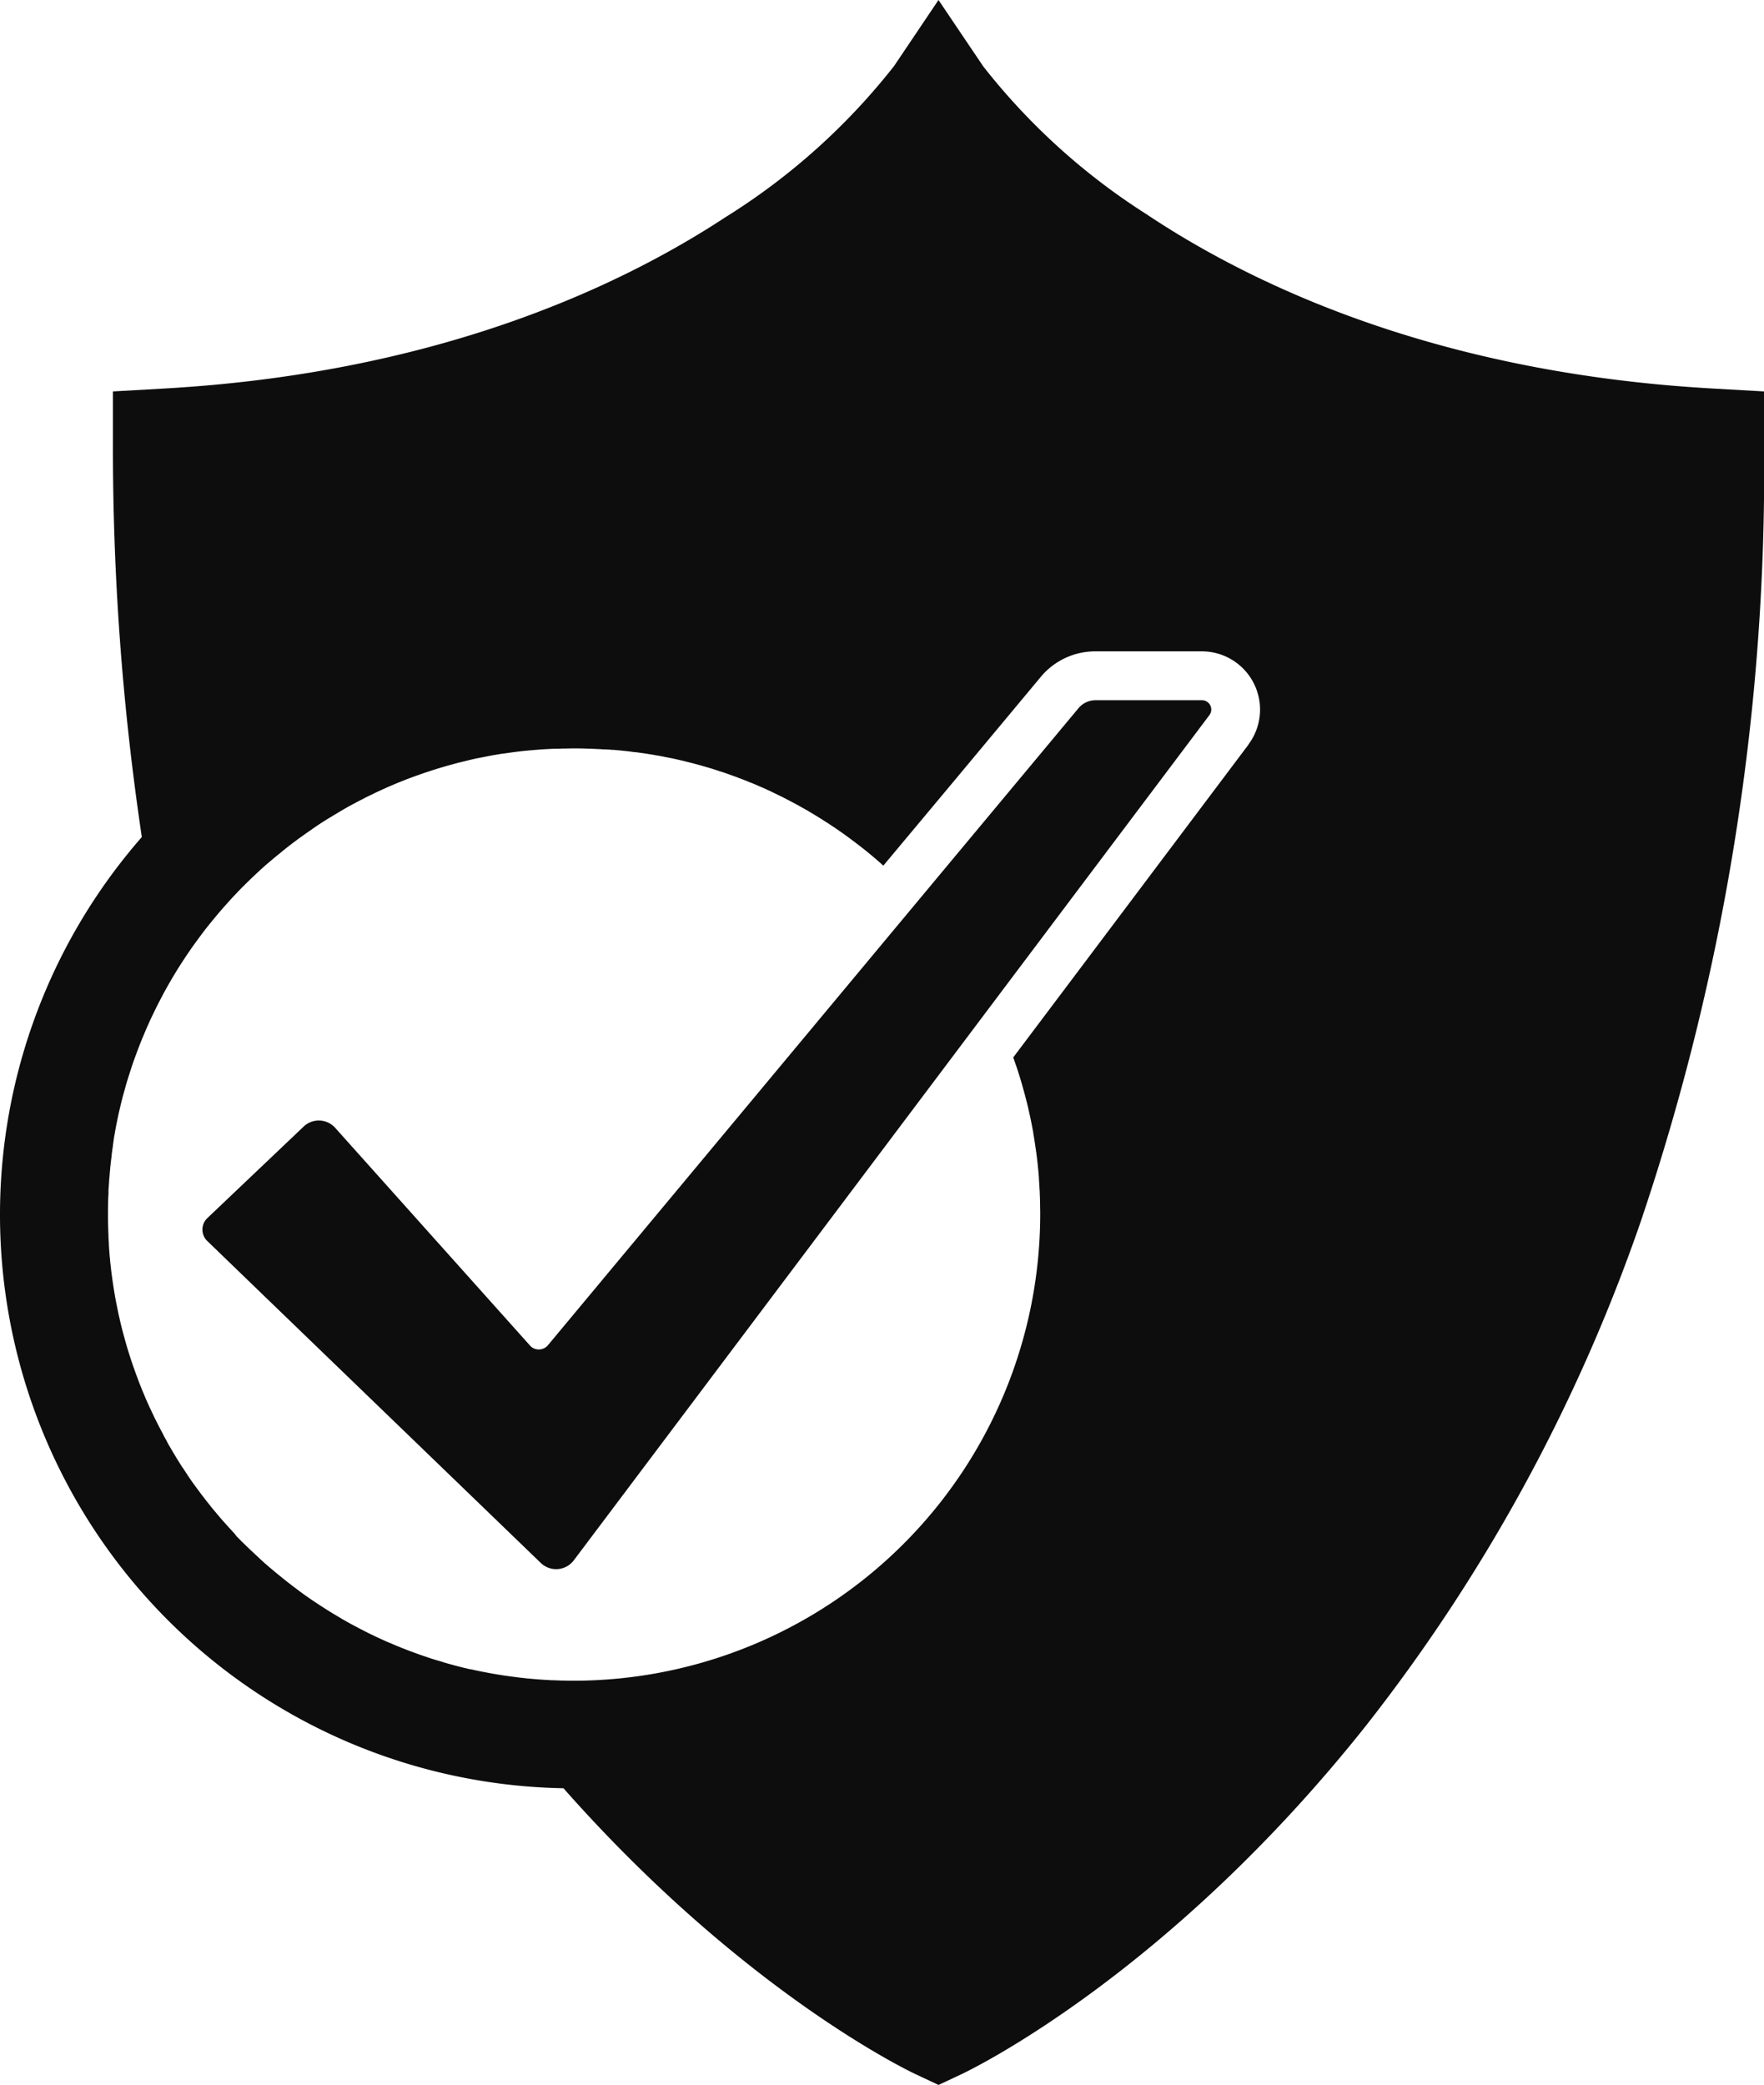
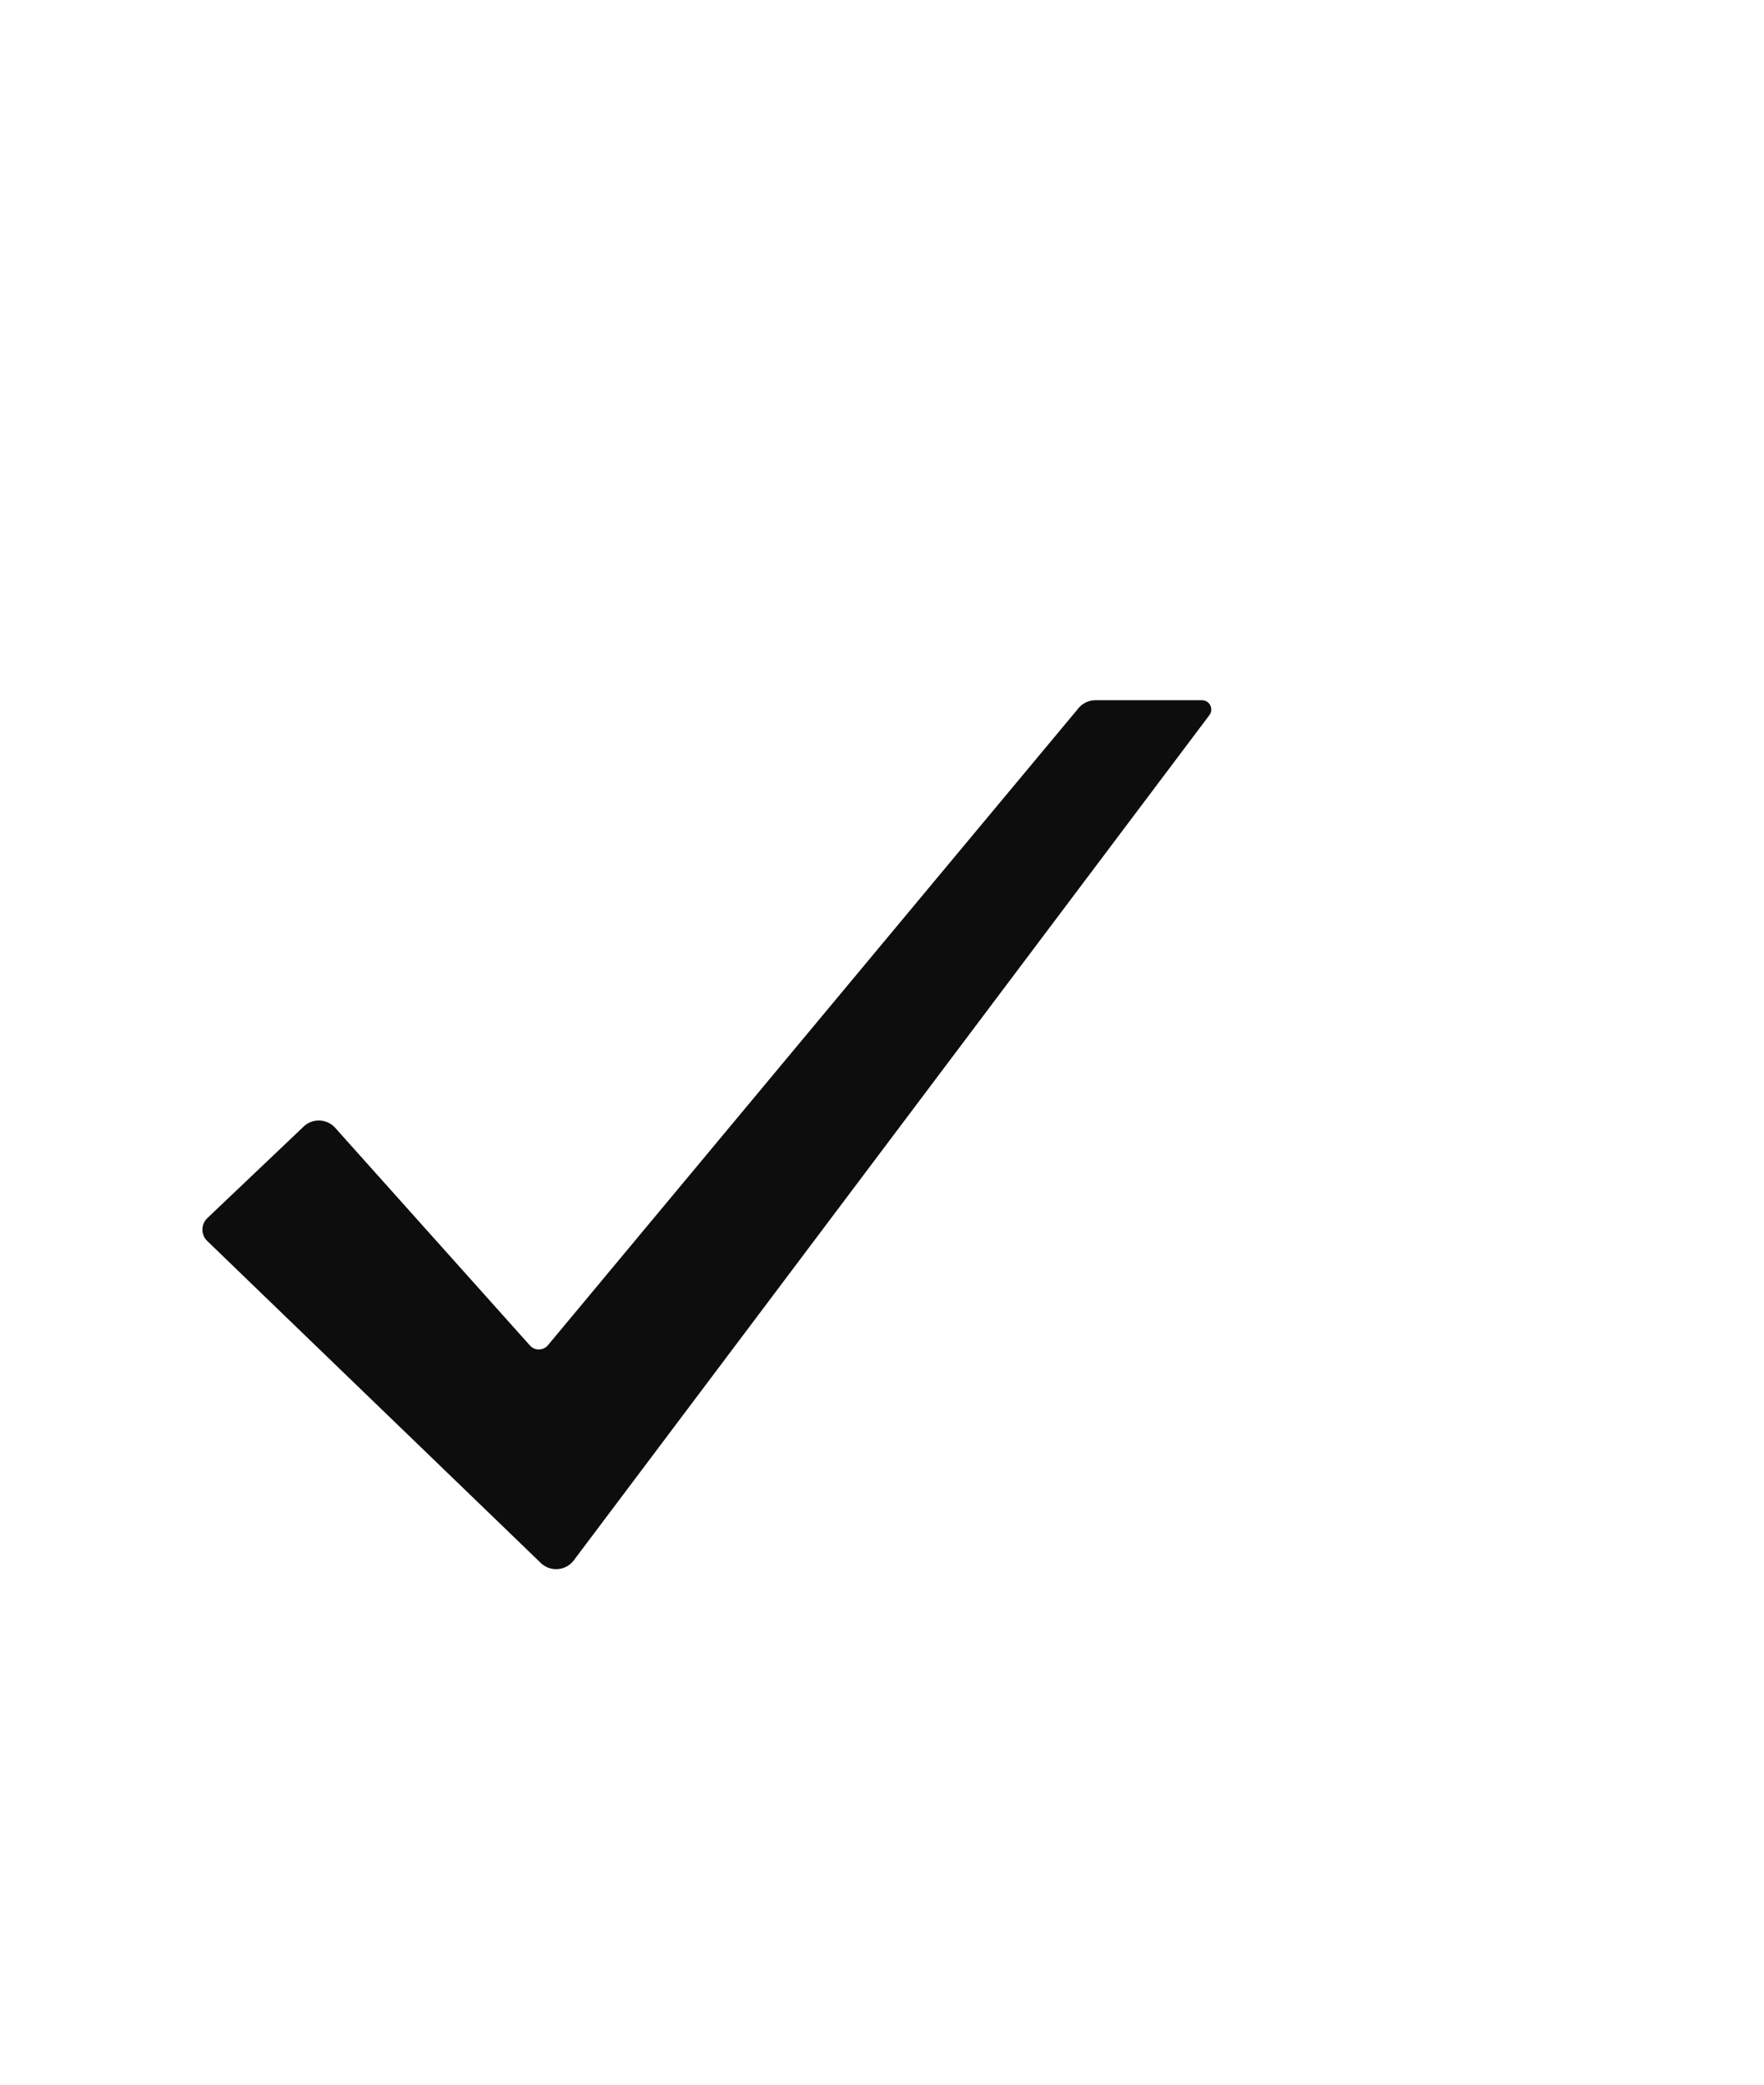
<svg xmlns="http://www.w3.org/2000/svg" width="60.944" height="72.034" viewBox="0 0 60.944 72.034">
-   <path d="M59.188,13.424c-9.524-.534-15.9-3.568-19.573-6.019a22.5,22.5,0,0,1-5.647-5.114L32.424,0,30.885,2.287a22.572,22.572,0,0,1-5.826,5.22c-3.665,2.409-10.007,5.389-19.4,5.917l-1.757.1v1.757A90.792,90.792,0,0,0,4.9,28.919,19.82,19.82,0,0,0,19.467,61.783c6.2,7.02,11.9,9.755,12.166,9.879l.792.372.793-.372c.288-.135,7.139-3.42,13.995-12.066a59.754,59.754,0,0,0,9.463-17.364,81.179,81.179,0,0,0,4.269-26.95V13.524l-1.756-.1Zm-16.053,12.3L37.582,33.11l-2.576,3.424.112.32c.071.213.139.43.2.646.03.108.061.217.09.325a.008.008,0,0,0,0,0q.036.137.07.274c.009.029.015.059.022.088q.036.145.066.289c.022.095.042.189.061.286.014.067.027.135.039.2s.024.122.034.183a.045.045,0,0,1,0,.014c.012.075.025.151.037.227s.024.151.034.227c.015.1.029.191.041.288.017.123.03.247.044.37,0,.036.007.07.01.105.01.105.019.21.027.316,0,.012,0,.024,0,.036.007.1.014.2.019.3,0,.046.007.093.009.141,0,.009,0,.017,0,.025.005.117.009.233.012.352,0,.133.005.267.005.4A16.131,16.131,0,0,1,19.835,58.068q-.183,0-.365-.005c-.056,0-.112,0-.167-.005l-.222-.007-.03,0h-.005l-.105-.007c-.118-.005-.235-.014-.35-.022s-.222-.019-.333-.03c-.049,0-.1-.009-.147-.015-.075-.007-.151-.015-.225-.025s-.147-.019-.222-.029-.149-.02-.223-.03c-.091-.014-.183-.029-.274-.044-.117-.019-.233-.041-.349-.062l-.225-.044c-.086-.017-.169-.034-.254-.054l-.032-.009-.025-.005-.009,0-.015,0-.1-.022c-.223-.052-.443-.108-.661-.171-.07-.019-.137-.037-.2-.059s-.141-.041-.21-.062l-.093-.029c-.078-.024-.156-.049-.233-.076l-.151-.051c-.095-.032-.188-.066-.281-.1l-.034-.012q-.18-.066-.359-.137c-.118-.046-.235-.095-.352-.144a.188.188,0,0,1-.025-.012l-.039-.017-.032-.014-.005,0c-.091-.037-.179-.076-.269-.118-.113-.051-.223-.1-.335-.157-.02-.009-.041-.017-.059-.027-.1-.049-.2-.1-.3-.151a.04.04,0,0,1-.019-.01c-.012-.007-.025-.012-.037-.019-.046-.024-.09-.046-.133-.071l-.029-.015-.039-.02c-.054-.029-.11-.057-.164-.088l0,0c-.091-.049-.181-.1-.27-.152q-.167-.1-.335-.2c-.11-.067-.22-.135-.33-.207-.09-.057-.178-.115-.265-.174a0,0,0,0,1,0,0c-.051-.032-.1-.066-.149-.1q-.282-.19-.553-.4c-.086-.064-.171-.128-.254-.194l-.066-.051-.276-.223c-.1-.081-.2-.166-.3-.25-.07-.061-.141-.122-.21-.184l-.022-.02c-.037-.032-.071-.066-.107-.1l-.107-.1c-.073-.067-.144-.135-.215-.2a.75.75,0,0,1-.061-.059c-.066-.062-.132-.128-.2-.194s-.132-.133-.2-.2L8.1,52.983l-.162-.176-.08-.088c-.027-.029-.052-.059-.08-.09-.073-.081-.146-.162-.213-.245-.037-.042-.073-.085-.107-.127-.024-.027-.047-.054-.07-.083-.044-.051-.085-.1-.127-.156-.009-.012-.019-.025-.029-.037-.041-.051-.083-.1-.122-.154-.005-.005-.009-.012-.014-.017-.059-.076-.117-.152-.174-.228-.075-.1-.149-.2-.222-.3s-.147-.208-.218-.313c0,0,0,0,0-.005-.052-.078-.107-.156-.156-.237L6.305,50.7a.159.159,0,0,1-.014-.02c-.022-.034-.044-.067-.064-.1L6.2,50.535c-.046-.071-.09-.142-.133-.213-.007-.012-.015-.024-.02-.036-.064-.105-.127-.21-.188-.316-.036-.061-.071-.122-.1-.183,0-.005-.005-.009-.007-.014l-.02-.037c-.037-.062-.071-.125-.1-.188l-.012-.022c-.044-.081-.086-.161-.127-.242-.059-.113-.117-.228-.173-.344-.064-.135-.127-.269-.188-.4-.042-.093-.083-.184-.122-.279,0-.005-.005-.012-.007-.017a.521.521,0,0,1-.025-.059c-.037-.088-.075-.176-.108-.264-.042-.1-.081-.2-.118-.308-.025-.061-.047-.123-.07-.186q-.244-.668-.425-1.36c-.02-.073-.039-.142-.056-.215v0c-.017-.064-.032-.128-.047-.193-.009-.041-.019-.081-.027-.122-.022-.09-.041-.178-.059-.269q-.048-.231-.091-.463c-.022-.13-.044-.26-.064-.391v0c-.02-.133-.039-.269-.056-.4-.014-.1-.025-.207-.036-.308-.009-.066-.015-.132-.02-.2-.009-.085-.017-.167-.022-.252,0-.025-.005-.049-.007-.075,0-.047-.007-.1-.009-.144,0-.017,0-.036,0-.052-.007-.085-.012-.169-.015-.254a.076.076,0,0,1,0-.019c-.005-.115-.009-.23-.012-.345q-.005-.2-.005-.4c0-.135,0-.265.005-.4v-.036c0-.1.007-.193.012-.289,0-.03,0-.059,0-.088s0-.078.007-.117v0c.005-.093.012-.186.019-.279,0-.032.005-.066.009-.1.007-.1.015-.194.025-.291,0-.025,0-.052.007-.078.012-.117.025-.233.041-.349,0-.009,0-.015,0-.024.014-.112.029-.222.046-.333,0-.007,0-.012,0-.019.007-.047.014-.1.022-.146,0-.007,0-.012,0-.019.01-.062.02-.127.032-.189s.017-.1.027-.154c.022-.125.047-.25.073-.376.022-.107.044-.212.07-.318.005-.025.012-.052.017-.078.025-.105.051-.21.078-.315.009-.036.017-.07.027-.105.027-.1.056-.2.085-.306s.054-.191.085-.286c.012-.042.025-.085.039-.125.036-.115.073-.228.11-.342.046-.135.095-.269.144-.4.042-.115.085-.228.13-.342s.086-.215.132-.321c.01-.025.02-.051.032-.076.044-.105.09-.21.137-.315l.005-.01c.052-.118.108-.237.166-.354s.113-.235.174-.35.127-.245.193-.367c.052-.095.105-.188.157-.281.007-.012.014-.025.022-.037.061-.108.125-.215.189-.321l.056-.091q.078-.127.159-.252c.07-.108.141-.217.213-.323s.146-.215.222-.32c.064-.088.127-.176.193-.264.014-.02.029-.039.044-.059l.027-.037c.061-.083.125-.164.188-.245a.051.051,0,0,1,.012-.014c.08-.1.161-.2.244-.3.164-.2.333-.392.506-.584s.352-.379.534-.56.369-.36.56-.534c.095-.088.191-.173.289-.255s.2-.171.3-.25.2-.166.3-.244a.073.073,0,0,1,.017-.014c.1-.076.193-.151.291-.222.207-.156.418-.3.631-.45s.433-.286.655-.42q.167-.1.335-.2c.112-.066.225-.13.34-.191s.228-.123.345-.181c.093-.049.188-.1.283-.142a.531.531,0,0,1,.059-.029l.012-.005.047-.024c.1-.049.2-.095.3-.141a.388.388,0,0,1,.056-.025c.1-.046.2-.09.3-.132.12-.052.242-.1.364-.149.1-.042.208-.081.313-.12l.107-.039c.088-.032.176-.062.264-.093l.12-.041.147-.047a.16.16,0,0,1,.032-.012c.083-.027.166-.052.25-.078l.067-.02c.023-.007.047-.015.071-.02.057-.019.117-.036.174-.051.1-.027.194-.054.293-.08.061-.017.122-.032.181-.046l.019-.005.113-.027.167-.041.032-.007c.1-.024.2-.046.308-.066s.239-.047.36-.07c.024-.005.047-.01.071-.014l.336-.056.024,0q.2-.03.4-.056c.128-.017.257-.032.386-.046a.072.072,0,0,0,.019,0c.135-.014.27-.025.406-.036q.152-.013.3-.02h.012c.083-.005.167-.01.25-.012.019,0,.036,0,.054,0h.024c.071,0,.144-.005.217-.007.125,0,.252-.005.377-.005s.255,0,.382.005.255.007.382.014l.108.005c.049,0,.1.005.151.01a.452.452,0,0,1,.052,0h.017l.07.005.017,0c.049,0,.1.007.152.012a.409.409,0,0,1,.049,0l.193.017.162.017q.15.015.3.036l.047.007.032,0c.081.01.164.022.245.034a.011.011,0,0,0,.007,0c.054.007.108.015.162.024l.264.044c.03.005.061.01.091.017a.109.109,0,0,0,.022,0l.2.039.056.012c.056.01.11.02.166.034a.03.03,0,0,1,.012,0c.081.017.161.034.24.052l.095.022c.066.015.13.03.194.047s.141.034.21.052l.262.071.007,0,.149.044c.032.009.064.017.095.027.1.03.207.061.308.095.042.014.085.027.127.042.083.025.166.052.245.081l.029.01c.057.02.115.041.173.062.086.03.171.061.255.095.034.012.066.024.1.037.1.037.193.076.288.117a.011.011,0,0,1,.007,0c.017.005.032.012.049.019l.02.009c.073.029.144.061.215.093.1.042.207.088.306.135.061.027.12.056.179.085s.13.061.194.095l.071.034c.059.029.117.057.174.088l.173.09.046.025c.078.041.154.081.228.123s.171.095.254.142.181.107.27.161c.135.081.269.164.4.25l.041.025.141.093c.014.009.027.017.041.027.057.037.115.076.171.115l.228.159q.276.2.547.408c.095.073.188.147.279.222.062.051.125.1.184.152l.029.024.1.086.005.005c.076.064.151.13.225.2L32.9,27.056l3.057-3.669a2.446,2.446,0,0,1,1.886-.883h3.678a2.012,2.012,0,0,1,1.609,3.22Z" transform="translate(0)" fill="#0d0d0d" />
  <path d="M172.319,476.73h-3.678a.765.765,0,0,0-.587.274l-3.13,3.757-2.4,2.881-12.8,15.371a.41.41,0,0,1-.316.147.4.4,0,0,1-.306-.137l-6.726-7.517a.76.76,0,0,0-1.095-.044l-2.6,2.471-.727.692a.547.547,0,0,0,0,.788l1.974,1.907,0,0,9.549,9.217a.764.764,0,0,0,1.14-.091l14.414-19.169,2.439-3.244h0l5.107-6.79a.321.321,0,0,0-.257-.513Z" transform="translate(-130.793 -452.537)" fill="#0d0d0d" />
</svg>